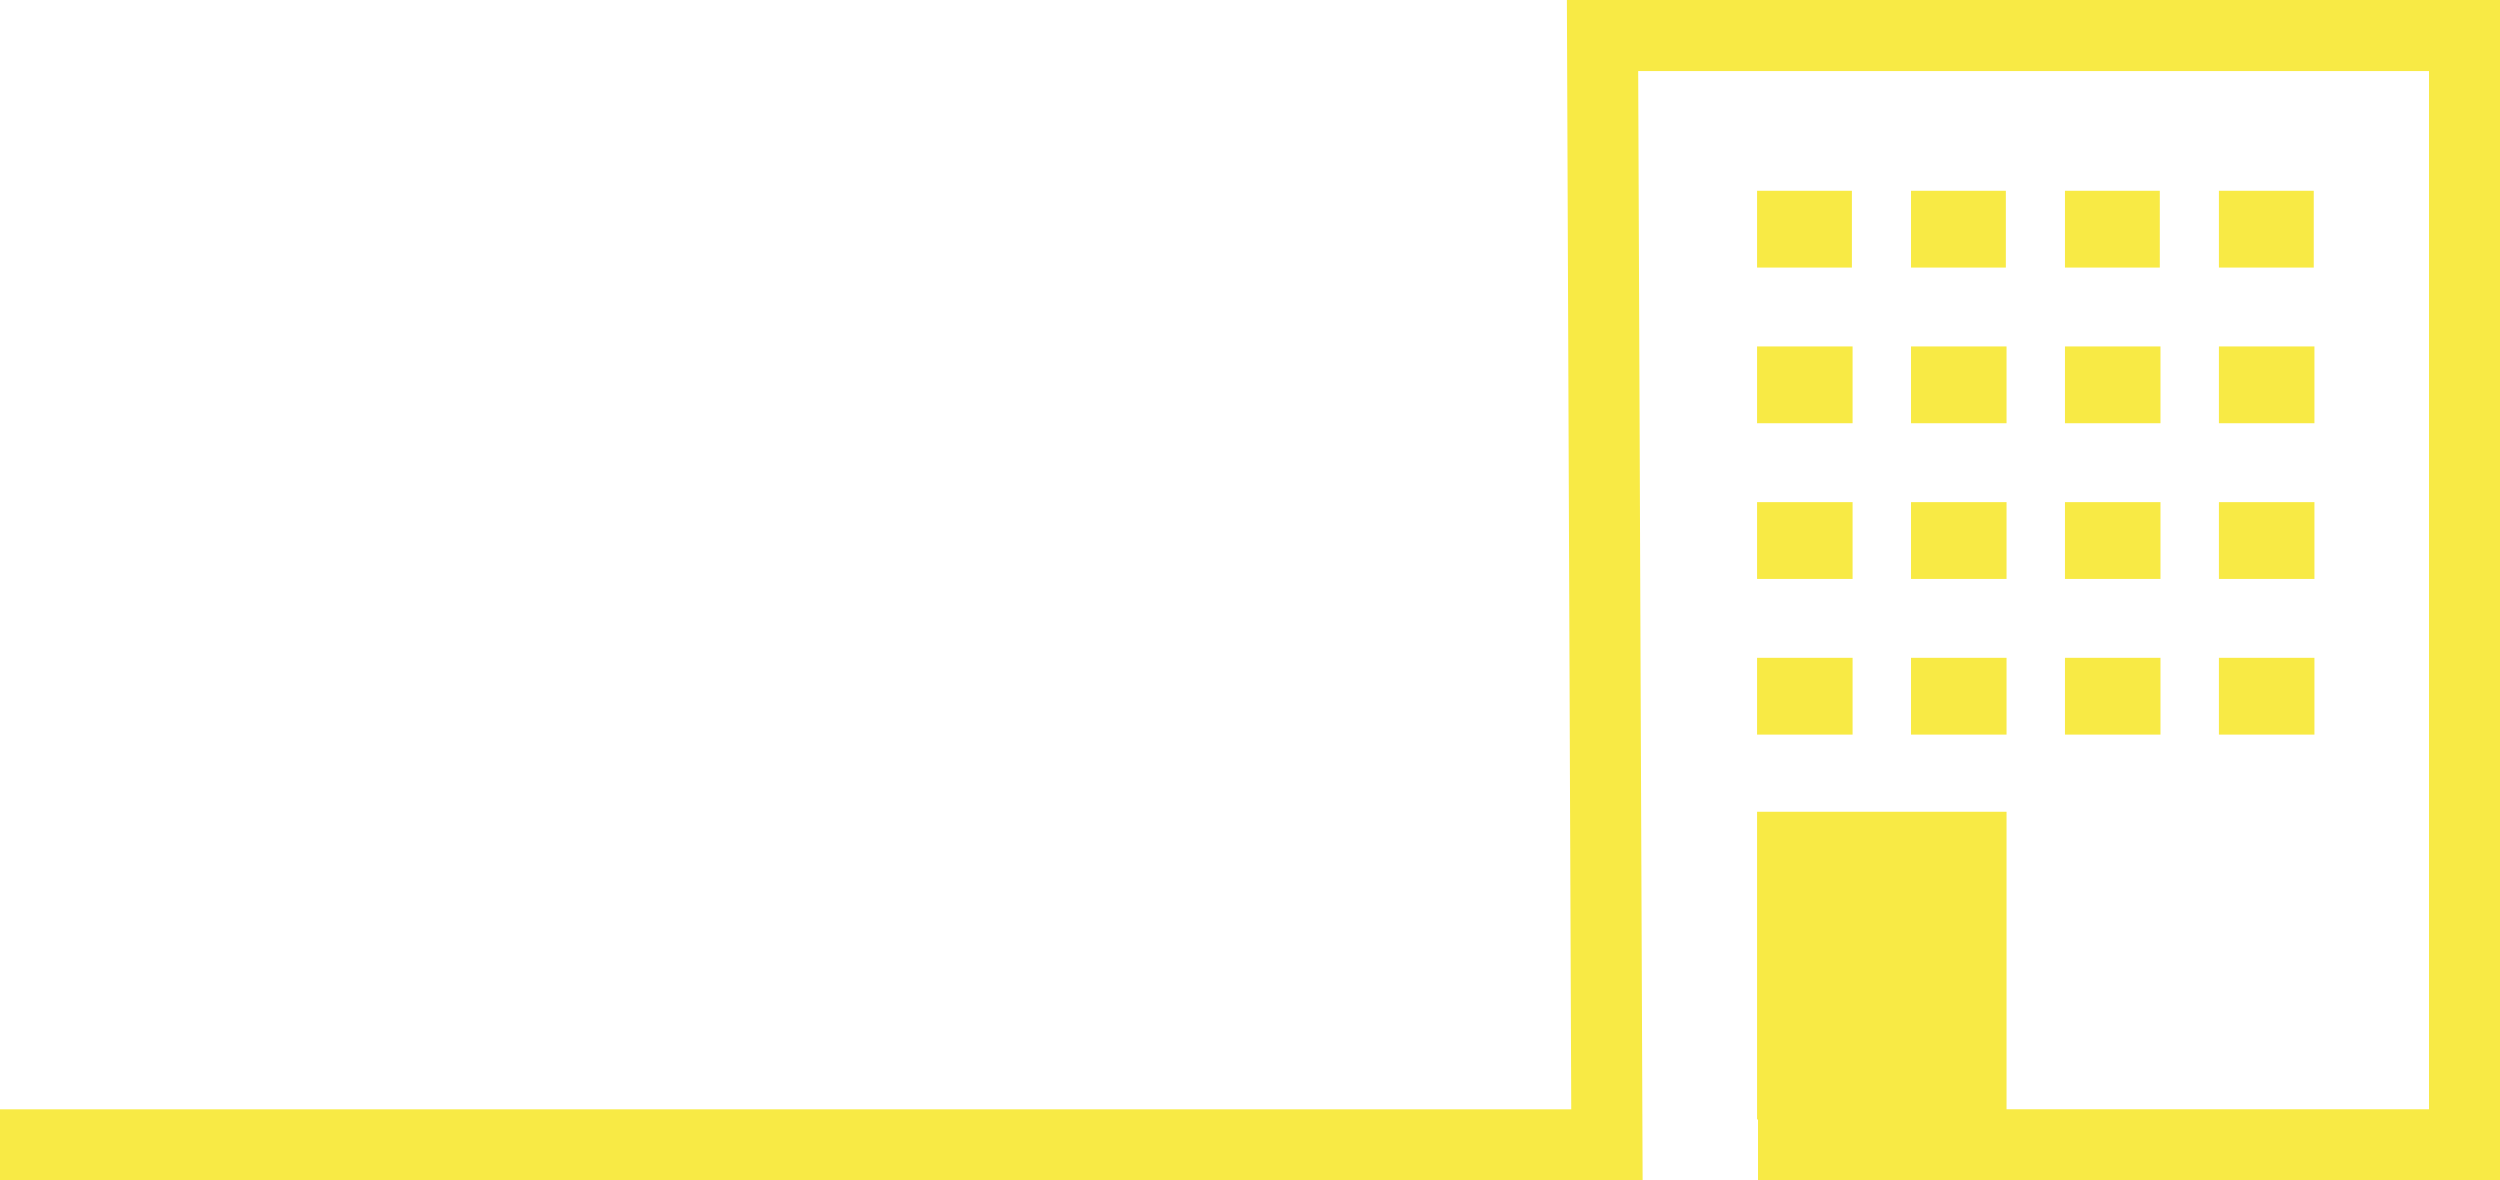
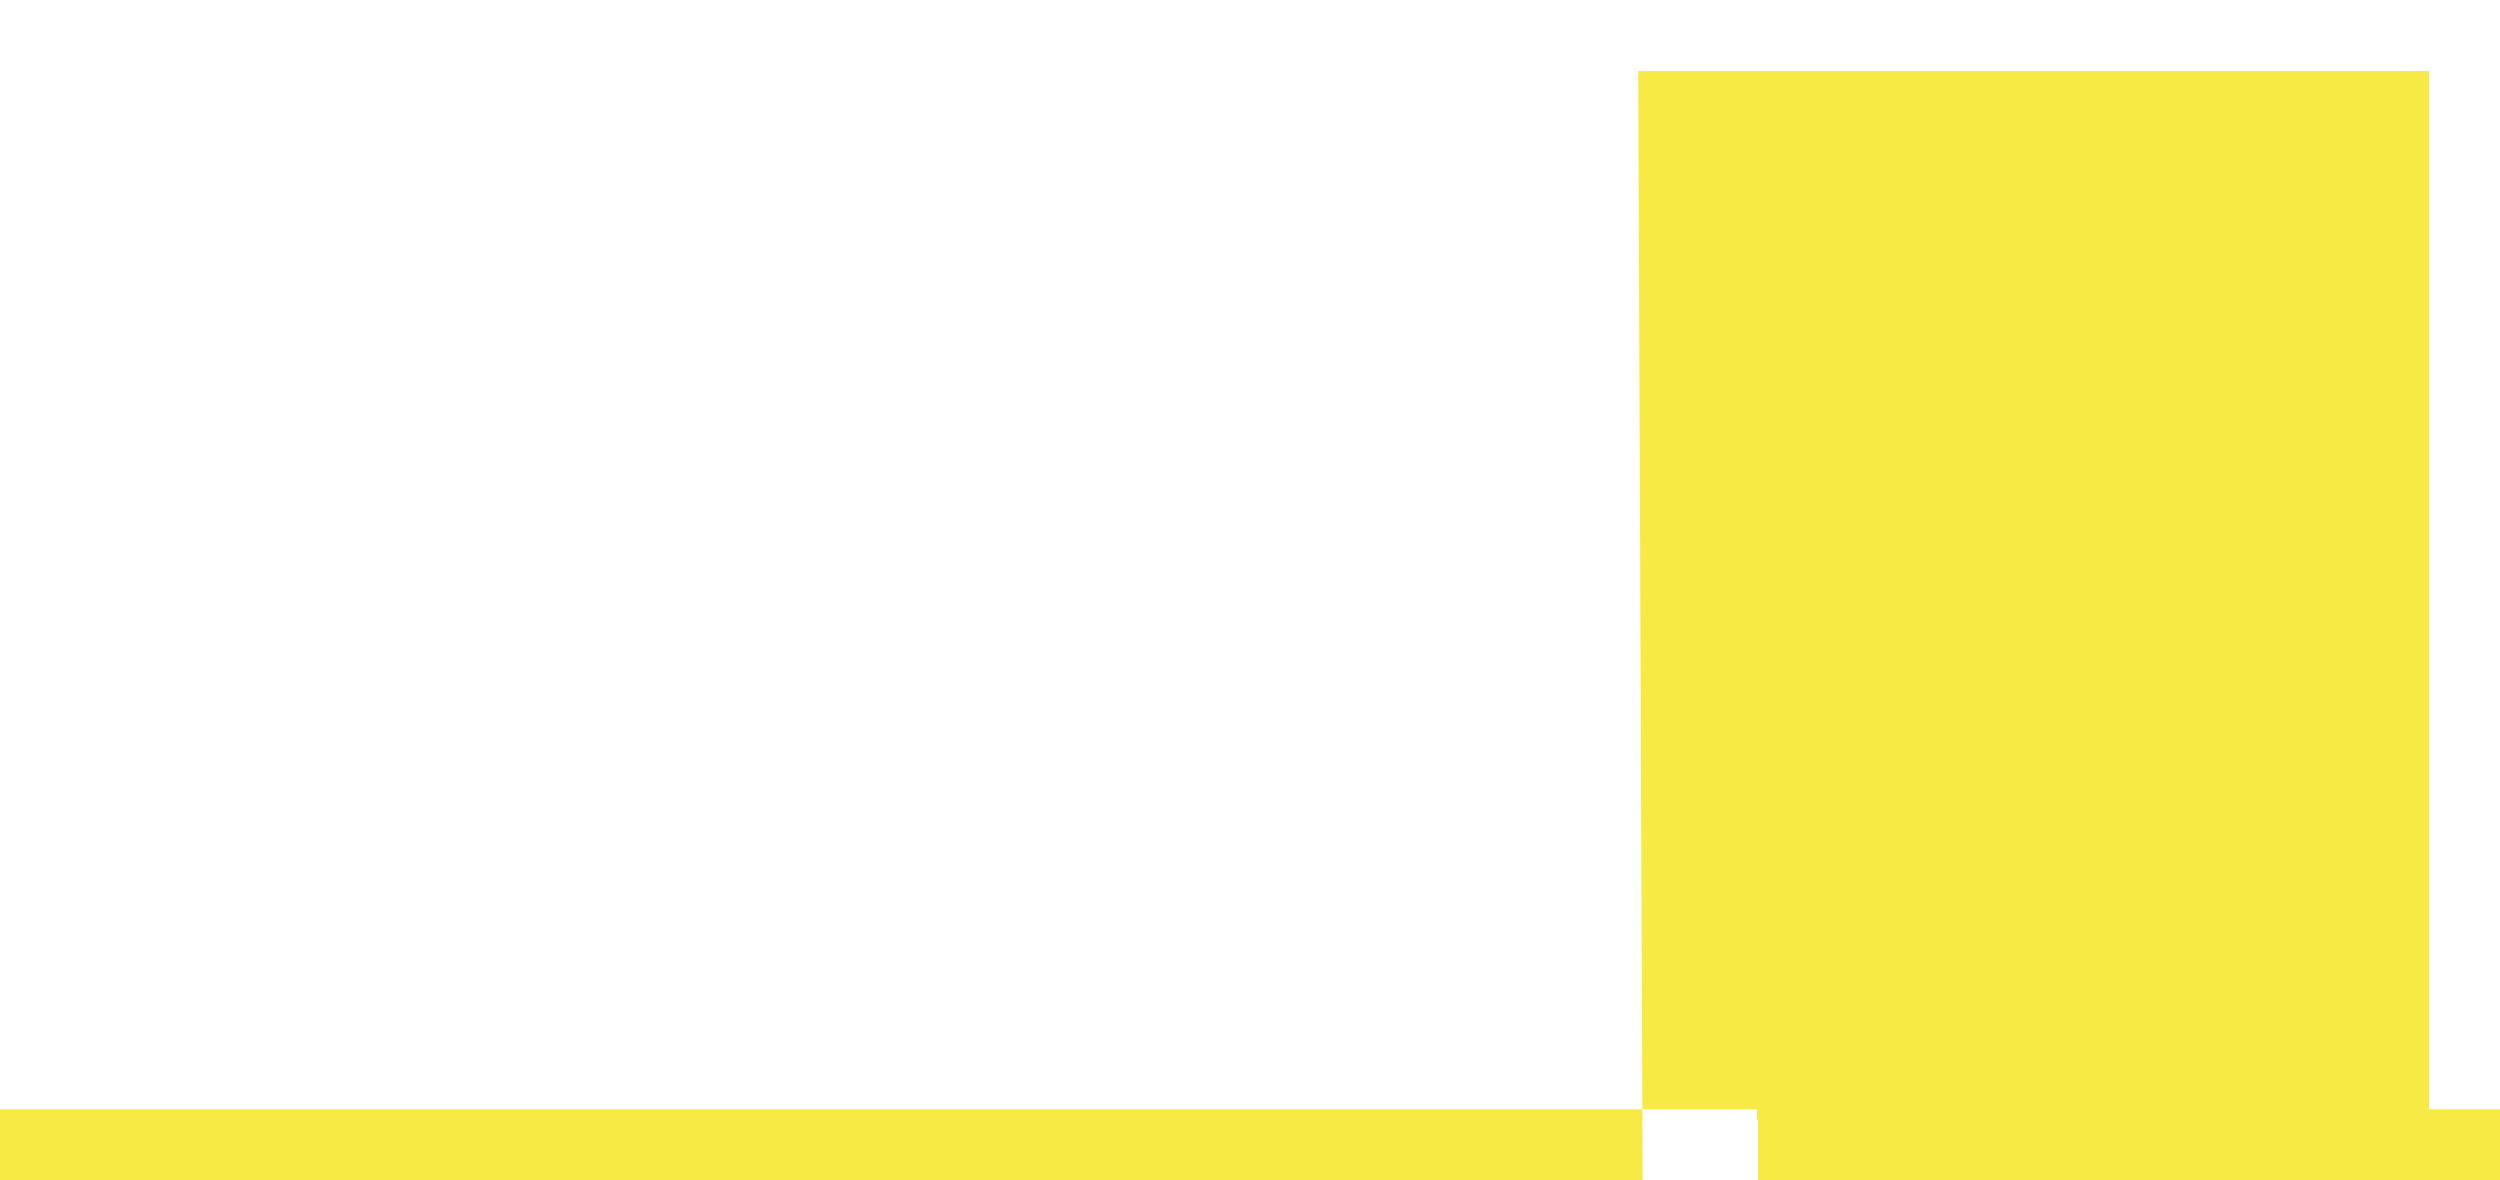
<svg xmlns="http://www.w3.org/2000/svg" width="97.434" height="46.004" viewBox="0 0 97.434 46.004">
  <defs>
    <style>.a{fill:#f8ea45;}</style>
  </defs>
  <g transform="translate(-64.333 -322.25)">
    <g transform="translate(64.333 322.25)">
-       <path class="a" d="M161.768,368.254H132.849v-2.771H159V325.021H128.179l.173,43.234H64.333v-2.771h61.237L125.4,322.25h36.37Z" transform="translate(-64.333 -322.25)" />
+       <path class="a" d="M161.768,368.254H132.849v-2.771H159V325.021H128.179l.173,43.234H64.333v-2.771h61.237h36.37Z" transform="translate(-64.333 -322.25)" />
    </g>
    <g transform="translate(132.812 329.685)">
      <rect class="a" width="3.696" height="2.993" transform="translate(0 0)" />
    </g>
    <g transform="translate(138.812 329.685)">
      <rect class="a" width="3.696" height="2.993" transform="translate(0 0)" />
    </g>
    <g transform="translate(144.812 329.685)">
      <rect class="a" width="3.696" height="2.993" transform="translate(0 0)" />
    </g>
    <g transform="translate(150.812 329.685)">
      <rect class="a" width="3.696" height="2.993" transform="translate(0 0)" />
    </g>
    <g transform="translate(132.812 335.752)">
      <rect class="a" width="3.723" height="2.993" transform="translate(0)" />
    </g>
    <g transform="translate(138.812 335.752)">
      <rect class="a" width="3.723" height="2.993" transform="translate(0)" />
    </g>
    <g transform="translate(144.812 335.752)">
-       <rect class="a" width="3.723" height="2.993" transform="translate(0)" />
-     </g>
+       </g>
    <g transform="translate(150.812 335.752)">
      <rect class="a" width="3.723" height="2.993" transform="translate(0)" />
    </g>
    <g transform="translate(132.812 341.82)">
      <rect class="a" width="3.723" height="2.993" transform="translate(0 0)" />
    </g>
    <g transform="translate(138.812 341.82)">
      <rect class="a" width="3.723" height="2.993" transform="translate(0 0)" />
    </g>
    <g transform="translate(144.812 341.82)">
      <rect class="a" width="3.723" height="2.993" transform="translate(0 0)" />
    </g>
    <g transform="translate(150.812 341.82)">
      <rect class="a" width="3.723" height="2.993" transform="translate(0 0)" />
    </g>
    <g transform="translate(132.812 347.887)">
      <rect class="a" width="3.723" height="2.993" transform="translate(0 0)" />
      <rect class="a" width="9.723" height="11.993" transform="translate(0 6)" />
      <rect class="a" width="3.723" height="2.993" transform="translate(6 0)" />
      <rect class="a" width="3.723" height="2.993" transform="translate(12 0)" />
      <rect class="a" width="3.723" height="2.993" transform="translate(18 0)" />
    </g>
  </g>
</svg>